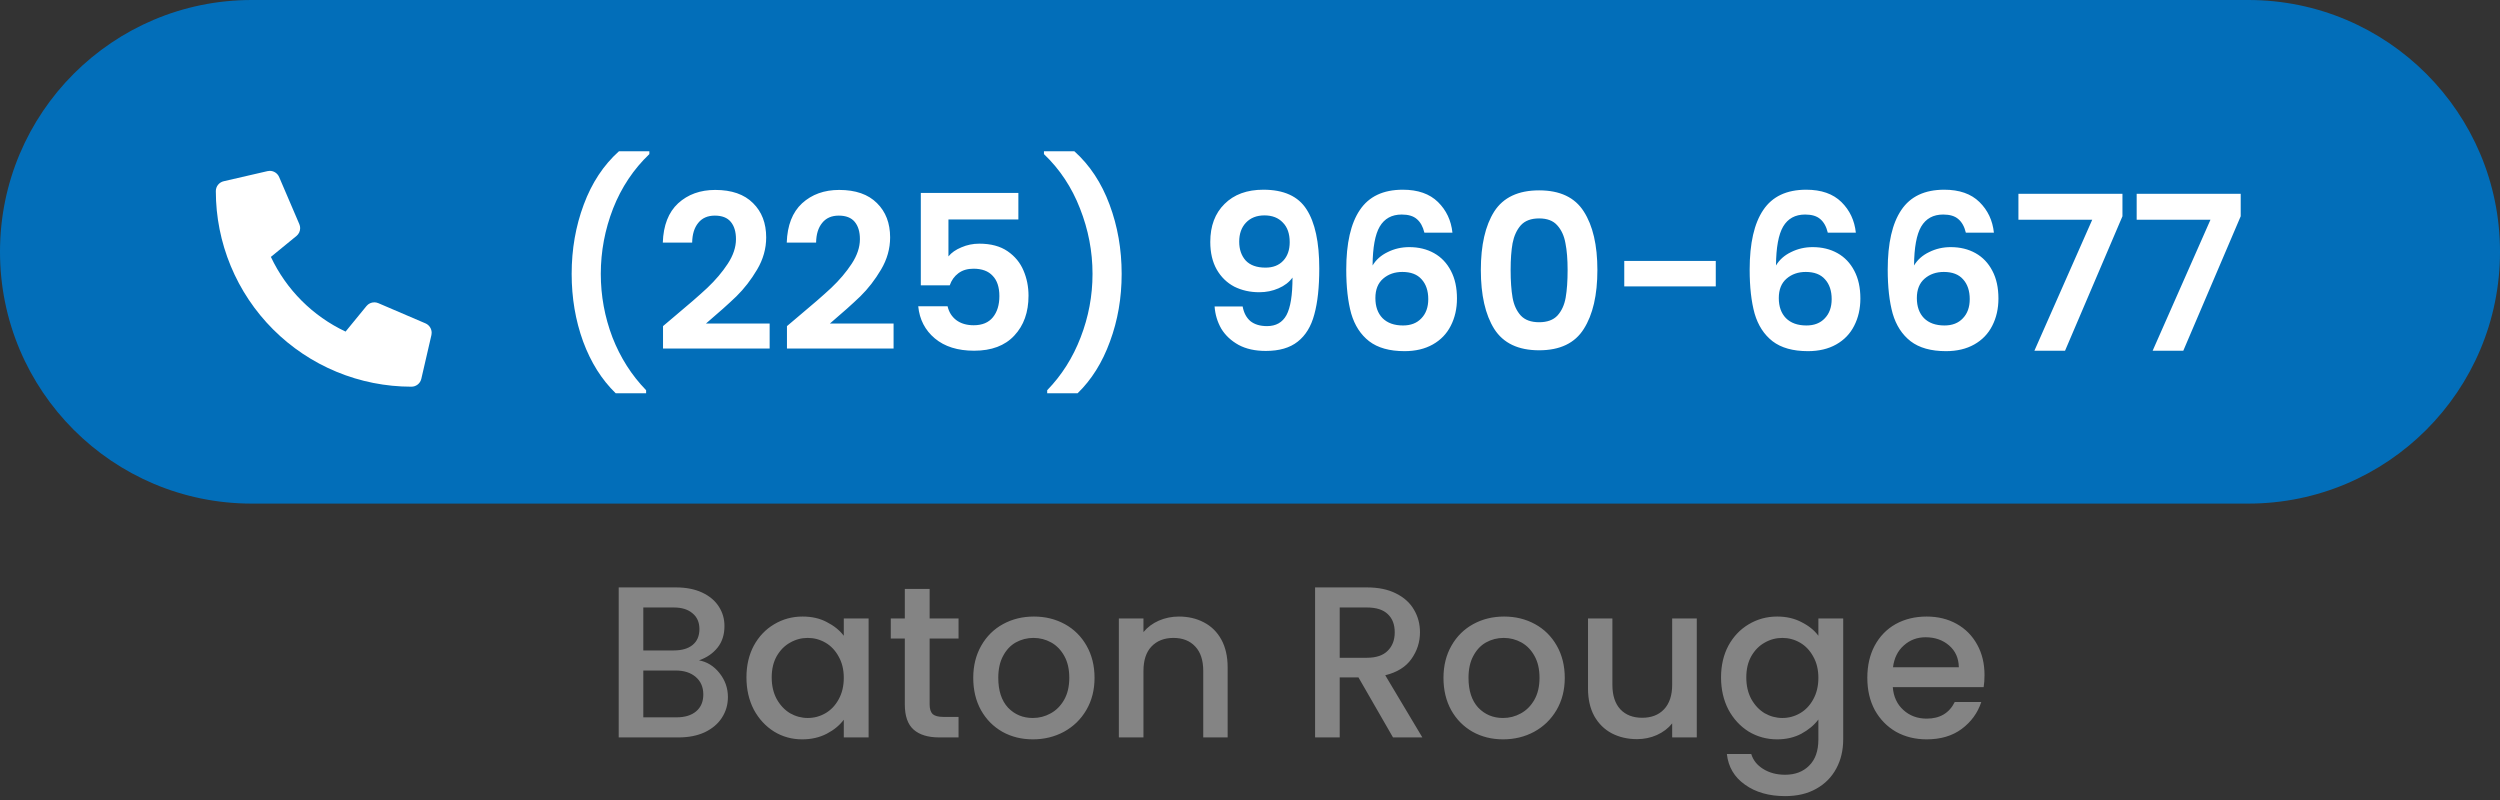
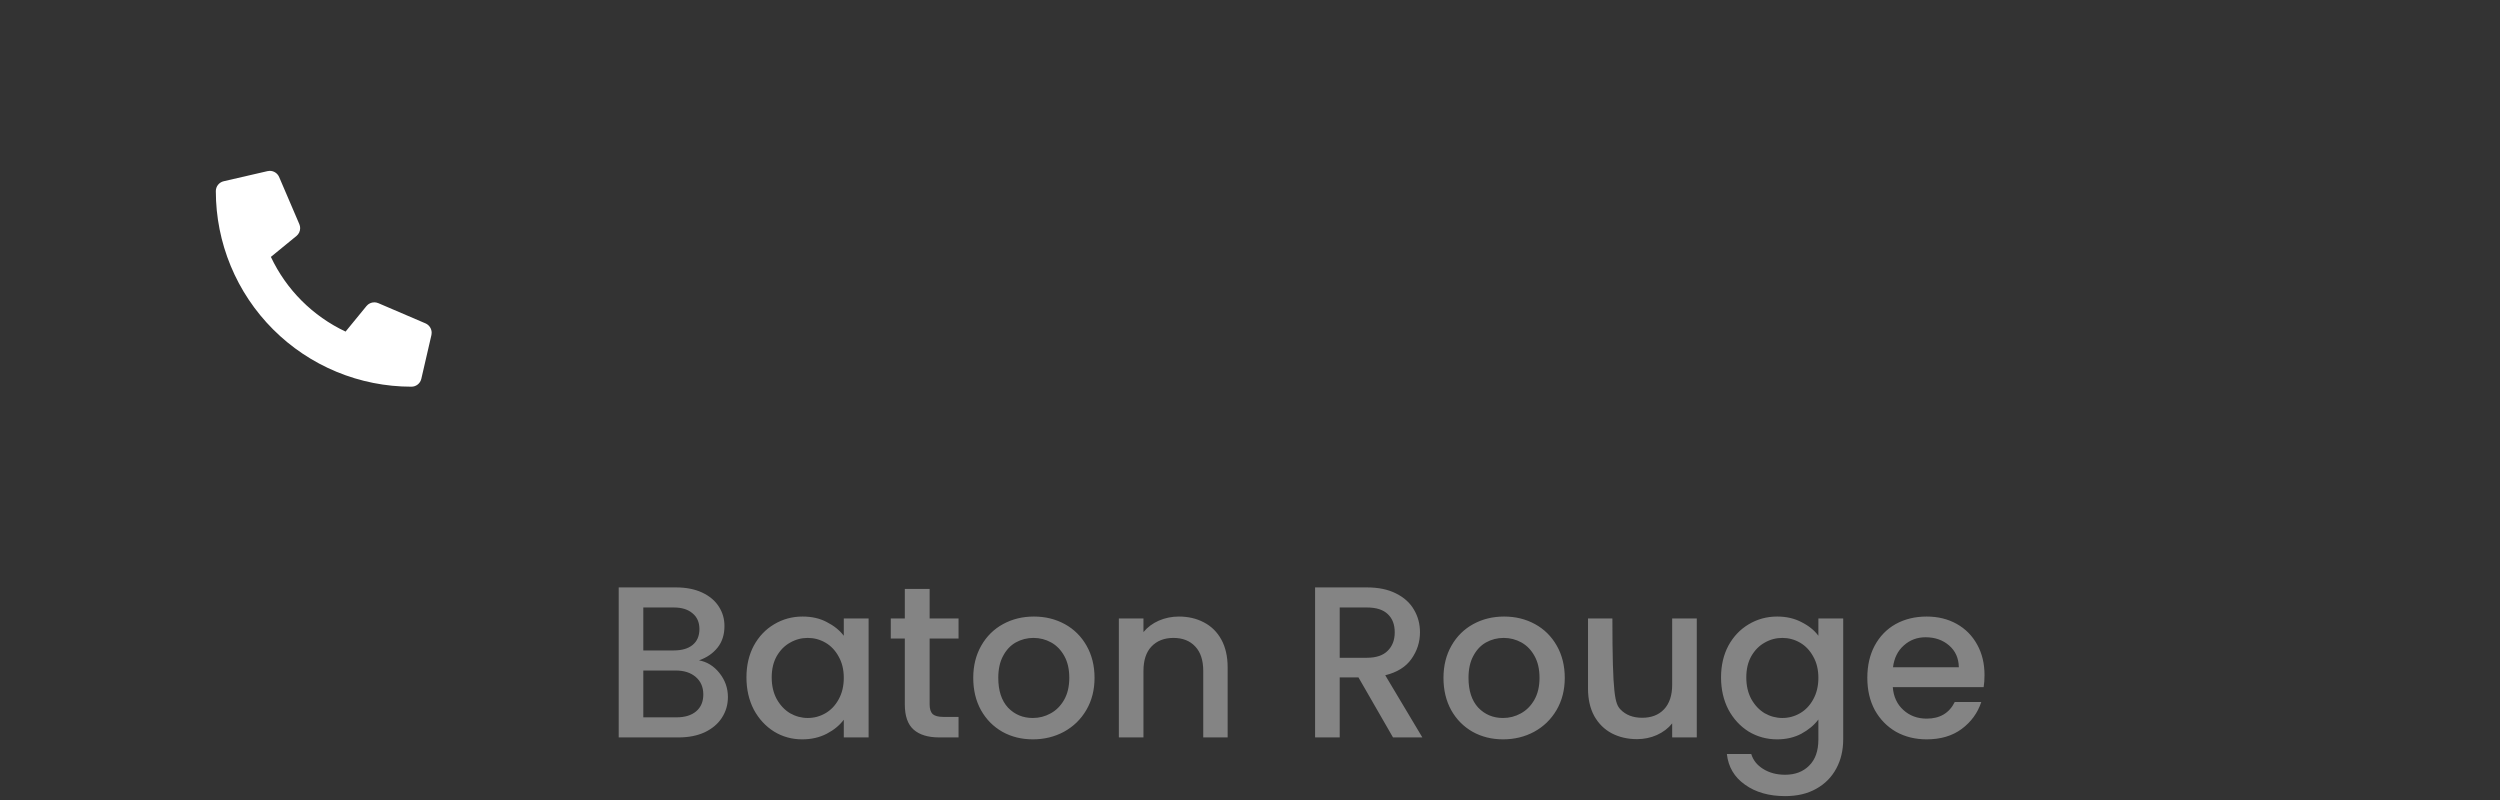
<svg xmlns="http://www.w3.org/2000/svg" width="278" height="89" viewBox="0 0 278 89" fill="none">
  <rect x="0" y="0" width="278" height="89" fill="#333333" stroke="none" />
-   <path d="M250 0H28C12.536 0 0 12.536 0 28C0 43.464 12.536 56 28 56H250C265.464 56 278 43.464 278 28C278 12.536 265.464 0 250 0Z" fill="#026EB9" />
  <path d="M47.315 35.959L42.065 33.709C41.926 33.65 41.776 33.619 41.625 33.619C41.458 33.619 41.293 33.656 41.142 33.727C40.992 33.798 40.858 33.903 40.753 34.032L38.428 36.873C34.778 35.154 31.841 32.217 30.122 28.567L32.963 26.242C33.093 26.137 33.197 26.004 33.269 25.854C33.341 25.703 33.378 25.538 33.378 25.371C33.378 25.219 33.347 25.069 33.287 24.929L31.037 19.679C30.949 19.477 30.804 19.306 30.62 19.185C30.435 19.064 30.22 19 30 19C29.916 19 29.832 19.01 29.75 19.029L24.875 20.154C24.627 20.211 24.405 20.35 24.246 20.549C24.087 20.748 24 20.995 24 21.25C24 24.106 24.562 26.935 25.655 29.574C26.748 32.213 28.35 34.61 30.37 36.63C32.39 38.65 34.787 40.252 37.426 41.345C40.065 42.438 42.894 43 45.75 43C46.005 43.001 46.252 42.914 46.452 42.756C46.652 42.598 46.792 42.376 46.85 42.128L47.975 37.253C47.993 37.17 48.001 37.085 48 37C48 36.779 47.934 36.562 47.813 36.377C47.691 36.192 47.518 36.047 47.315 35.959Z" fill="white" />
-   <path d="M68.464 43.728C66.912 42.224 65.704 40.304 64.84 37.968C63.992 35.632 63.568 33.128 63.568 30.456C63.568 27.72 64.016 25.152 64.912 22.752C65.808 20.336 67.112 18.36 68.824 16.824H72.208V17.136C70.448 18.816 69.104 20.832 68.176 23.184C67.264 25.536 66.808 27.96 66.808 30.456C66.808 32.888 67.24 35.24 68.104 37.512C68.984 39.768 70.232 41.728 71.848 43.392V43.728H68.464ZM74.976 35.208C76.512 33.928 77.736 32.864 78.648 32.016C79.56 31.152 80.32 30.256 80.928 29.328C81.536 28.4 81.84 27.488 81.84 26.592C81.84 25.776 81.648 25.136 81.264 24.672C80.88 24.208 80.288 23.976 79.488 23.976C78.688 23.976 78.072 24.248 77.64 24.792C77.208 25.32 76.984 26.048 76.968 26.976H73.704C73.768 25.056 74.336 23.6 75.408 22.608C76.496 21.616 77.872 21.12 79.536 21.12C81.36 21.12 82.76 21.608 83.736 22.584C84.712 23.544 85.2 24.816 85.2 26.4C85.2 27.648 84.864 28.84 84.192 29.976C83.52 31.112 82.752 32.104 81.888 32.952C81.024 33.784 79.896 34.792 78.504 35.976H85.584V38.76H73.728V36.264L74.976 35.208ZM88.758 35.208C90.294 33.928 91.518 32.864 92.43 32.016C93.342 31.152 94.102 30.256 94.71 29.328C95.318 28.4 95.622 27.488 95.622 26.592C95.622 25.776 95.43 25.136 95.046 24.672C94.662 24.208 94.07 23.976 93.27 23.976C92.47 23.976 91.854 24.248 91.422 24.792C90.99 25.32 90.766 26.048 90.75 26.976H87.486C87.55 25.056 88.118 23.6 89.19 22.608C90.278 21.616 91.654 21.12 93.318 21.12C95.142 21.12 96.542 21.608 97.518 22.584C98.494 23.544 98.982 24.816 98.982 26.4C98.982 27.648 98.646 28.84 97.974 29.976C97.302 31.112 96.534 32.104 95.67 32.952C94.806 33.784 93.678 34.792 92.286 35.976H99.366V38.76H87.51V36.264L88.758 35.208ZM113.243 24.408H105.467V28.512C105.803 28.096 106.283 27.76 106.907 27.504C107.531 27.232 108.195 27.096 108.899 27.096C110.179 27.096 111.227 27.376 112.043 27.936C112.859 28.496 113.451 29.216 113.819 30.096C114.187 30.96 114.371 31.888 114.371 32.88C114.371 34.72 113.843 36.2 112.787 37.32C111.747 38.44 110.259 39 108.323 39C106.499 39 105.043 38.544 103.955 37.632C102.867 36.72 102.251 35.528 102.107 34.056H105.371C105.515 34.696 105.835 35.208 106.331 35.592C106.843 35.976 107.491 36.168 108.275 36.168C109.219 36.168 109.931 35.872 110.411 35.28C110.891 34.688 111.131 33.904 111.131 32.928C111.131 31.936 110.883 31.184 110.387 30.672C109.907 30.144 109.195 29.88 108.251 29.88C107.579 29.88 107.019 30.048 106.571 30.384C106.123 30.72 105.803 31.168 105.611 31.728H102.395V21.456H113.243V24.408ZM116.448 43.728V43.392C118.064 41.728 119.304 39.768 120.168 37.512C121.048 35.24 121.488 32.888 121.488 30.456C121.488 27.96 121.024 25.536 120.096 23.184C119.184 20.832 117.848 18.816 116.088 17.136V16.824H119.472C121.184 18.36 122.488 20.336 123.384 22.752C124.28 25.152 124.728 27.72 124.728 30.456C124.728 33.128 124.296 35.632 123.432 37.968C122.584 40.304 121.384 42.224 119.832 43.728H116.448ZM138.183 34.08C138.311 34.784 138.599 35.328 139.047 35.712C139.511 36.08 140.127 36.264 140.895 36.264C141.887 36.264 142.607 35.856 143.055 35.04C143.503 34.208 143.727 32.816 143.727 30.864C143.359 31.376 142.839 31.776 142.167 32.064C141.511 32.352 140.799 32.496 140.031 32.496C139.007 32.496 138.079 32.288 137.247 31.872C136.431 31.44 135.783 30.808 135.303 29.976C134.823 29.128 134.583 28.104 134.583 26.904C134.583 25.128 135.111 23.72 136.167 22.68C137.223 21.624 138.663 21.096 140.487 21.096C142.759 21.096 144.359 21.824 145.287 23.28C146.231 24.736 146.703 26.928 146.703 29.856C146.703 31.936 146.519 33.64 146.151 34.968C145.799 36.296 145.183 37.304 144.303 37.992C143.439 38.68 142.255 39.024 140.751 39.024C139.567 39.024 138.559 38.8 137.727 38.352C136.895 37.888 136.255 37.288 135.807 36.552C135.375 35.8 135.127 34.976 135.063 34.08H138.183ZM140.727 29.76C141.559 29.76 142.215 29.504 142.695 28.992C143.175 28.48 143.415 27.792 143.415 26.928C143.415 25.984 143.159 25.256 142.647 24.744C142.151 24.216 141.471 23.952 140.607 23.952C139.743 23.952 139.055 24.224 138.543 24.768C138.047 25.296 137.799 26 137.799 26.88C137.799 27.728 138.039 28.424 138.519 28.968C139.015 29.496 139.751 29.76 140.727 29.76ZM158.391 25.872C158.231 25.2 157.951 24.696 157.551 24.36C157.167 24.024 156.607 23.856 155.871 23.856C154.767 23.856 153.951 24.304 153.423 25.2C152.911 26.08 152.647 27.52 152.631 29.52C153.015 28.88 153.575 28.384 154.311 28.032C155.047 27.664 155.847 27.48 156.711 27.48C157.751 27.48 158.671 27.704 159.471 28.152C160.271 28.6 160.895 29.256 161.343 30.12C161.791 30.968 162.015 31.992 162.015 33.192C162.015 34.328 161.783 35.344 161.319 36.24C160.871 37.12 160.207 37.808 159.327 38.304C158.447 38.8 157.399 39.048 156.183 39.048C154.519 39.048 153.207 38.68 152.247 37.944C151.303 37.208 150.639 36.184 150.255 34.872C149.887 33.544 149.703 31.912 149.703 29.976C149.703 27.048 150.207 24.84 151.215 23.352C152.223 21.848 153.815 21.096 155.991 21.096C157.671 21.096 158.975 21.552 159.903 22.464C160.831 23.376 161.367 24.512 161.511 25.872H158.391ZM155.943 30.24C155.095 30.24 154.383 30.488 153.807 30.984C153.231 31.48 152.943 32.2 152.943 33.144C152.943 34.088 153.207 34.832 153.735 35.376C154.279 35.92 155.039 36.192 156.015 36.192C156.879 36.192 157.559 35.928 158.055 35.4C158.567 34.872 158.823 34.16 158.823 33.264C158.823 32.336 158.575 31.6 158.079 31.056C157.599 30.512 156.887 30.24 155.943 30.24ZM164.67 30.024C164.67 27.256 165.166 25.088 166.158 23.52C167.166 21.952 168.83 21.168 171.15 21.168C173.47 21.168 175.126 21.952 176.118 23.52C177.126 25.088 177.63 27.256 177.63 30.024C177.63 32.808 177.126 34.992 176.118 36.576C175.126 38.16 173.47 38.952 171.15 38.952C168.83 38.952 167.166 38.16 166.158 36.576C165.166 34.992 164.67 32.808 164.67 30.024ZM174.318 30.024C174.318 28.84 174.238 27.848 174.078 27.048C173.934 26.232 173.63 25.568 173.166 25.056C172.718 24.544 172.046 24.288 171.15 24.288C170.254 24.288 169.574 24.544 169.11 25.056C168.662 25.568 168.358 26.232 168.198 27.048C168.054 27.848 167.982 28.84 167.982 30.024C167.982 31.24 168.054 32.264 168.198 33.096C168.342 33.912 168.646 34.576 169.11 35.088C169.574 35.584 170.254 35.832 171.15 35.832C172.046 35.832 172.726 35.584 173.19 35.088C173.654 34.576 173.958 33.912 174.102 33.096C174.246 32.264 174.318 31.24 174.318 30.024ZM190.794 29.016V31.848H180.618V29.016H190.794ZM203.25 25.872C203.09 25.2 202.81 24.696 202.41 24.36C202.026 24.024 201.466 23.856 200.73 23.856C199.626 23.856 198.81 24.304 198.282 25.2C197.77 26.08 197.506 27.52 197.49 29.52C197.874 28.88 198.434 28.384 199.17 28.032C199.906 27.664 200.706 27.48 201.57 27.48C202.61 27.48 203.53 27.704 204.33 28.152C205.13 28.6 205.754 29.256 206.202 30.12C206.65 30.968 206.874 31.992 206.874 33.192C206.874 34.328 206.642 35.344 206.178 36.24C205.73 37.12 205.066 37.808 204.186 38.304C203.306 38.8 202.258 39.048 201.042 39.048C199.378 39.048 198.066 38.68 197.106 37.944C196.162 37.208 195.498 36.184 195.114 34.872C194.746 33.544 194.562 31.912 194.562 29.976C194.562 27.048 195.066 24.84 196.074 23.352C197.082 21.848 198.674 21.096 200.85 21.096C202.53 21.096 203.834 21.552 204.762 22.464C205.69 23.376 206.226 24.512 206.37 25.872H203.25ZM200.802 30.24C199.954 30.24 199.242 30.488 198.666 30.984C198.09 31.48 197.802 32.2 197.802 33.144C197.802 34.088 198.066 34.832 198.594 35.376C199.138 35.92 199.898 36.192 200.874 36.192C201.738 36.192 202.418 35.928 202.914 35.4C203.426 34.872 203.682 34.16 203.682 33.264C203.682 32.336 203.434 31.6 202.938 31.056C202.458 30.512 201.746 30.24 200.802 30.24ZM218.602 25.872C218.442 25.2 218.162 24.696 217.762 24.36C217.378 24.024 216.818 23.856 216.082 23.856C214.978 23.856 214.162 24.304 213.634 25.2C213.122 26.08 212.858 27.52 212.842 29.52C213.226 28.88 213.786 28.384 214.522 28.032C215.258 27.664 216.058 27.48 216.922 27.48C217.962 27.48 218.882 27.704 219.682 28.152C220.482 28.6 221.106 29.256 221.554 30.12C222.002 30.968 222.226 31.992 222.226 33.192C222.226 34.328 221.994 35.344 221.53 36.24C221.082 37.12 220.418 37.808 219.538 38.304C218.658 38.8 217.61 39.048 216.394 39.048C214.73 39.048 213.418 38.68 212.458 37.944C211.514 37.208 210.85 36.184 210.466 34.872C210.098 33.544 209.914 31.912 209.914 29.976C209.914 27.048 210.418 24.84 211.426 23.352C212.434 21.848 214.026 21.096 216.202 21.096C217.882 21.096 219.186 21.552 220.114 22.464C221.042 23.376 221.578 24.512 221.722 25.872H218.602ZM216.154 30.24C215.306 30.24 214.594 30.488 214.018 30.984C213.442 31.48 213.154 32.2 213.154 33.144C213.154 34.088 213.418 34.832 213.946 35.376C214.49 35.92 215.25 36.192 216.226 36.192C217.09 36.192 217.77 35.928 218.266 35.4C218.778 34.872 219.034 34.16 219.034 33.264C219.034 32.336 218.786 31.6 218.29 31.056C217.81 30.512 217.098 30.24 216.154 30.24ZM236.017 24.048L229.633 39H226.225L232.657 24.432H224.449V21.552H236.017V24.048ZM249.166 24.048L242.782 39H239.374L245.806 24.432H237.598V21.552H249.166V24.048Z" fill="white" />
-   <path d="M77.728 73.432C78.624 73.592 79.384 74.064 80.008 74.848C80.632 75.632 80.944 76.52 80.944 77.512C80.944 78.36 80.72 79.128 80.272 79.816C79.84 80.488 79.208 81.024 78.376 81.424C77.544 81.808 76.576 82 75.472 82H68.8V65.32H75.16C76.296 65.32 77.272 65.512 78.088 65.896C78.904 66.28 79.52 66.8 79.936 67.456C80.352 68.096 80.56 68.816 80.56 69.616C80.56 70.576 80.304 71.376 79.792 72.016C79.28 72.656 78.592 73.128 77.728 73.432ZM71.536 72.328H74.92C75.816 72.328 76.512 72.128 77.008 71.728C77.52 71.312 77.776 70.72 77.776 69.952C77.776 69.2 77.52 68.616 77.008 68.2C76.512 67.768 75.816 67.552 74.92 67.552H71.536V72.328ZM75.232 79.768C76.16 79.768 76.888 79.544 77.416 79.096C77.944 78.648 78.208 78.024 78.208 77.224C78.208 76.408 77.928 75.76 77.368 75.28C76.808 74.8 76.064 74.56 75.136 74.56H71.536V79.768H75.232ZM83.005 75.328C83.005 74 83.277 72.824 83.821 71.8C84.381 70.776 85.133 69.984 86.077 69.424C87.037 68.848 88.093 68.56 89.245 68.56C90.285 68.56 91.189 68.768 91.957 69.184C92.741 69.584 93.365 70.088 93.829 70.696V68.776H96.589V82H93.829V80.032C93.365 80.656 92.733 81.176 91.933 81.592C91.133 82.008 90.221 82.216 89.197 82.216C88.061 82.216 87.021 81.928 86.077 81.352C85.133 80.76 84.381 79.944 83.821 78.904C83.277 77.848 83.005 76.656 83.005 75.328ZM93.829 75.376C93.829 74.464 93.637 73.672 93.253 73C92.885 72.328 92.397 71.816 91.789 71.464C91.181 71.112 90.525 70.936 89.821 70.936C89.117 70.936 88.461 71.112 87.853 71.464C87.245 71.8 86.749 72.304 86.365 72.976C85.997 73.632 85.813 74.416 85.813 75.328C85.813 76.24 85.997 77.04 86.365 77.728C86.749 78.416 87.245 78.944 87.853 79.312C88.477 79.664 89.133 79.84 89.821 79.84C90.525 79.84 91.181 79.664 91.789 79.312C92.397 78.96 92.885 78.448 93.253 77.776C93.637 77.088 93.829 76.288 93.829 75.376ZM103.375 71.008V78.328C103.375 78.824 103.487 79.184 103.711 79.408C103.951 79.616 104.351 79.72 104.911 79.72H106.591V82H104.431C103.199 82 102.255 81.712 101.599 81.136C100.943 80.56 100.615 79.624 100.615 78.328V71.008H99.055V68.776H100.615V65.488H103.375V68.776H106.591V71.008H103.375ZM114.849 82.216C113.601 82.216 112.473 81.936 111.465 81.376C110.457 80.8 109.665 80 109.089 78.976C108.513 77.936 108.225 76.736 108.225 75.376C108.225 74.032 108.521 72.84 109.113 71.8C109.705 70.76 110.513 69.96 111.537 69.4C112.561 68.84 113.705 68.56 114.969 68.56C116.233 68.56 117.377 68.84 118.401 69.4C119.425 69.96 120.233 70.76 120.825 71.8C121.417 72.84 121.713 74.032 121.713 75.376C121.713 76.72 121.409 77.912 120.801 78.952C120.193 79.992 119.361 80.8 118.305 81.376C117.265 81.936 116.113 82.216 114.849 82.216ZM114.849 79.84C115.553 79.84 116.209 79.672 116.817 79.336C117.441 79 117.945 78.496 118.329 77.824C118.713 77.152 118.905 76.336 118.905 75.376C118.905 74.416 118.721 73.608 118.353 72.952C117.985 72.28 117.497 71.776 116.889 71.44C116.281 71.104 115.625 70.936 114.921 70.936C114.217 70.936 113.561 71.104 112.953 71.44C112.361 71.776 111.889 72.28 111.537 72.952C111.185 73.608 111.009 74.416 111.009 75.376C111.009 76.8 111.369 77.904 112.089 78.688C112.825 79.456 113.745 79.84 114.849 79.84ZM131.089 68.56C132.129 68.56 133.057 68.776 133.873 69.208C134.705 69.64 135.353 70.28 135.817 71.128C136.281 71.976 136.513 73 136.513 74.2V82H133.801V74.608C133.801 73.424 133.505 72.52 132.913 71.896C132.321 71.256 131.513 70.936 130.489 70.936C129.465 70.936 128.649 71.256 128.041 71.896C127.449 72.52 127.153 73.424 127.153 74.608V82H124.417V68.776H127.153V70.288C127.601 69.744 128.169 69.32 128.857 69.016C129.561 68.712 130.305 68.56 131.089 68.56ZM154.902 82L151.062 75.328H148.974V82H146.238V65.32H151.998C153.278 65.32 154.358 65.544 155.238 65.992C156.134 66.44 156.798 67.04 157.23 67.792C157.678 68.544 157.902 69.384 157.902 70.312C157.902 71.4 157.582 72.392 156.942 73.288C156.318 74.168 155.35 74.768 154.038 75.088L158.166 82H154.902ZM148.974 73.144H151.998C153.022 73.144 153.79 72.888 154.302 72.376C154.83 71.864 155.094 71.176 155.094 70.312C155.094 69.448 154.838 68.776 154.326 68.296C153.814 67.8 153.038 67.552 151.998 67.552H148.974V73.144ZM167.138 82.216C165.89 82.216 164.762 81.936 163.754 81.376C162.746 80.8 161.954 80 161.378 78.976C160.802 77.936 160.514 76.736 160.514 75.376C160.514 74.032 160.81 72.84 161.402 71.8C161.994 70.76 162.802 69.96 163.826 69.4C164.85 68.84 165.994 68.56 167.258 68.56C168.522 68.56 169.666 68.84 170.69 69.4C171.714 69.96 172.522 70.76 173.114 71.8C173.706 72.84 174.002 74.032 174.002 75.376C174.002 76.72 173.698 77.912 173.09 78.952C172.482 79.992 171.65 80.8 170.594 81.376C169.554 81.936 168.402 82.216 167.138 82.216ZM167.138 79.84C167.842 79.84 168.498 79.672 169.106 79.336C169.73 79 170.234 78.496 170.618 77.824C171.002 77.152 171.194 76.336 171.194 75.376C171.194 74.416 171.01 73.608 170.642 72.952C170.274 72.28 169.786 71.776 169.178 71.44C168.57 71.104 167.914 70.936 167.21 70.936C166.506 70.936 165.85 71.104 165.242 71.44C164.65 71.776 164.178 72.28 163.826 72.952C163.474 73.608 163.298 74.416 163.298 75.376C163.298 76.8 163.658 77.904 164.378 78.688C165.114 79.456 166.034 79.84 167.138 79.84ZM188.682 68.776V82H185.946V80.44C185.514 80.984 184.946 81.416 184.242 81.736C183.554 82.04 182.818 82.192 182.034 82.192C180.994 82.192 180.058 81.976 179.226 81.544C178.41 81.112 177.762 80.472 177.282 79.624C176.818 78.776 176.586 77.752 176.586 76.552V68.776H179.298V76.144C179.298 77.328 179.594 78.24 180.186 78.88C180.778 79.504 181.586 79.816 182.61 79.816C183.634 79.816 184.442 79.504 185.034 78.88C185.642 78.24 185.946 77.328 185.946 76.144V68.776H188.682ZM197.62 68.56C198.644 68.56 199.548 68.768 200.332 69.184C201.132 69.584 201.756 70.088 202.204 70.696V68.776H204.964V82.216C204.964 83.432 204.708 84.512 204.196 85.456C203.684 86.416 202.94 87.168 201.964 87.712C201.004 88.256 199.852 88.528 198.508 88.528C196.716 88.528 195.228 88.104 194.044 87.256C192.86 86.424 192.188 85.288 192.028 83.848H194.74C194.948 84.536 195.388 85.088 196.06 85.504C196.748 85.936 197.564 86.152 198.508 86.152C199.612 86.152 200.5 85.816 201.172 85.144C201.86 84.472 202.204 83.496 202.204 82.216V80.008C201.74 80.632 201.108 81.16 200.308 81.592C199.524 82.008 198.628 82.216 197.62 82.216C196.468 82.216 195.412 81.928 194.452 81.352C193.508 80.76 192.756 79.944 192.196 78.904C191.652 77.848 191.38 76.656 191.38 75.328C191.38 74 191.652 72.824 192.196 71.8C192.756 70.776 193.508 69.984 194.452 69.424C195.412 68.848 196.468 68.56 197.62 68.56ZM202.204 75.376C202.204 74.464 202.012 73.672 201.628 73C201.26 72.328 200.772 71.816 200.164 71.464C199.556 71.112 198.9 70.936 198.196 70.936C197.492 70.936 196.836 71.112 196.228 71.464C195.62 71.8 195.124 72.304 194.74 72.976C194.372 73.632 194.188 74.416 194.188 75.328C194.188 76.24 194.372 77.04 194.74 77.728C195.124 78.416 195.62 78.944 196.228 79.312C196.852 79.664 197.508 79.84 198.196 79.84C198.9 79.84 199.556 79.664 200.164 79.312C200.772 78.96 201.26 78.448 201.628 77.776C202.012 77.088 202.204 76.288 202.204 75.376ZM220.678 75.064C220.678 75.56 220.646 76.008 220.582 76.408H210.478C210.558 77.464 210.95 78.312 211.654 78.952C212.358 79.592 213.222 79.912 214.246 79.912C215.718 79.912 216.758 79.296 217.366 78.064H220.318C219.918 79.28 219.19 80.28 218.134 81.064C217.094 81.832 215.798 82.216 214.246 82.216C212.982 82.216 211.846 81.936 210.838 81.376C209.846 80.8 209.062 80 208.486 78.976C207.926 77.936 207.646 76.736 207.646 75.376C207.646 74.016 207.918 72.824 208.462 71.8C209.022 70.76 209.798 69.96 210.79 69.4C211.798 68.84 212.95 68.56 214.246 68.56C215.494 68.56 216.606 68.832 217.582 69.376C218.558 69.92 219.318 70.688 219.862 71.68C220.406 72.656 220.678 73.784 220.678 75.064ZM217.822 74.2C217.806 73.192 217.446 72.384 216.742 71.776C216.038 71.168 215.166 70.864 214.126 70.864C213.182 70.864 212.374 71.168 211.702 71.776C211.03 72.368 210.63 73.176 210.502 74.2H217.822Z" fill="#848484" />
+   <path d="M77.728 73.432C78.624 73.592 79.384 74.064 80.008 74.848C80.632 75.632 80.944 76.52 80.944 77.512C80.944 78.36 80.72 79.128 80.272 79.816C79.84 80.488 79.208 81.024 78.376 81.424C77.544 81.808 76.576 82 75.472 82H68.8V65.32H75.16C76.296 65.32 77.272 65.512 78.088 65.896C78.904 66.28 79.52 66.8 79.936 67.456C80.352 68.096 80.56 68.816 80.56 69.616C80.56 70.576 80.304 71.376 79.792 72.016C79.28 72.656 78.592 73.128 77.728 73.432ZM71.536 72.328H74.92C75.816 72.328 76.512 72.128 77.008 71.728C77.52 71.312 77.776 70.72 77.776 69.952C77.776 69.2 77.52 68.616 77.008 68.2C76.512 67.768 75.816 67.552 74.92 67.552H71.536V72.328ZM75.232 79.768C76.16 79.768 76.888 79.544 77.416 79.096C77.944 78.648 78.208 78.024 78.208 77.224C78.208 76.408 77.928 75.76 77.368 75.28C76.808 74.8 76.064 74.56 75.136 74.56H71.536V79.768H75.232ZM83.005 75.328C83.005 74 83.277 72.824 83.821 71.8C84.381 70.776 85.133 69.984 86.077 69.424C87.037 68.848 88.093 68.56 89.245 68.56C90.285 68.56 91.189 68.768 91.957 69.184C92.741 69.584 93.365 70.088 93.829 70.696V68.776H96.589V82H93.829V80.032C93.365 80.656 92.733 81.176 91.933 81.592C91.133 82.008 90.221 82.216 89.197 82.216C88.061 82.216 87.021 81.928 86.077 81.352C85.133 80.76 84.381 79.944 83.821 78.904C83.277 77.848 83.005 76.656 83.005 75.328ZM93.829 75.376C93.829 74.464 93.637 73.672 93.253 73C92.885 72.328 92.397 71.816 91.789 71.464C91.181 71.112 90.525 70.936 89.821 70.936C89.117 70.936 88.461 71.112 87.853 71.464C87.245 71.8 86.749 72.304 86.365 72.976C85.997 73.632 85.813 74.416 85.813 75.328C85.813 76.24 85.997 77.04 86.365 77.728C86.749 78.416 87.245 78.944 87.853 79.312C88.477 79.664 89.133 79.84 89.821 79.84C90.525 79.84 91.181 79.664 91.789 79.312C92.397 78.96 92.885 78.448 93.253 77.776C93.637 77.088 93.829 76.288 93.829 75.376ZM103.375 71.008V78.328C103.375 78.824 103.487 79.184 103.711 79.408C103.951 79.616 104.351 79.72 104.911 79.72H106.591V82H104.431C103.199 82 102.255 81.712 101.599 81.136C100.943 80.56 100.615 79.624 100.615 78.328V71.008H99.055V68.776H100.615V65.488H103.375V68.776H106.591V71.008H103.375ZM114.849 82.216C113.601 82.216 112.473 81.936 111.465 81.376C110.457 80.8 109.665 80 109.089 78.976C108.513 77.936 108.225 76.736 108.225 75.376C108.225 74.032 108.521 72.84 109.113 71.8C109.705 70.76 110.513 69.96 111.537 69.4C112.561 68.84 113.705 68.56 114.969 68.56C116.233 68.56 117.377 68.84 118.401 69.4C119.425 69.96 120.233 70.76 120.825 71.8C121.417 72.84 121.713 74.032 121.713 75.376C121.713 76.72 121.409 77.912 120.801 78.952C120.193 79.992 119.361 80.8 118.305 81.376C117.265 81.936 116.113 82.216 114.849 82.216ZM114.849 79.84C115.553 79.84 116.209 79.672 116.817 79.336C117.441 79 117.945 78.496 118.329 77.824C118.713 77.152 118.905 76.336 118.905 75.376C118.905 74.416 118.721 73.608 118.353 72.952C117.985 72.28 117.497 71.776 116.889 71.44C116.281 71.104 115.625 70.936 114.921 70.936C114.217 70.936 113.561 71.104 112.953 71.44C112.361 71.776 111.889 72.28 111.537 72.952C111.185 73.608 111.009 74.416 111.009 75.376C111.009 76.8 111.369 77.904 112.089 78.688C112.825 79.456 113.745 79.84 114.849 79.84ZM131.089 68.56C132.129 68.56 133.057 68.776 133.873 69.208C134.705 69.64 135.353 70.28 135.817 71.128C136.281 71.976 136.513 73 136.513 74.2V82H133.801V74.608C133.801 73.424 133.505 72.52 132.913 71.896C132.321 71.256 131.513 70.936 130.489 70.936C129.465 70.936 128.649 71.256 128.041 71.896C127.449 72.52 127.153 73.424 127.153 74.608V82H124.417V68.776H127.153V70.288C127.601 69.744 128.169 69.32 128.857 69.016C129.561 68.712 130.305 68.56 131.089 68.56ZM154.902 82L151.062 75.328H148.974V82H146.238V65.32H151.998C153.278 65.32 154.358 65.544 155.238 65.992C156.134 66.44 156.798 67.04 157.23 67.792C157.678 68.544 157.902 69.384 157.902 70.312C157.902 71.4 157.582 72.392 156.942 73.288C156.318 74.168 155.35 74.768 154.038 75.088L158.166 82H154.902ZM148.974 73.144H151.998C153.022 73.144 153.79 72.888 154.302 72.376C154.83 71.864 155.094 71.176 155.094 70.312C155.094 69.448 154.838 68.776 154.326 68.296C153.814 67.8 153.038 67.552 151.998 67.552H148.974V73.144ZM167.138 82.216C165.89 82.216 164.762 81.936 163.754 81.376C162.746 80.8 161.954 80 161.378 78.976C160.802 77.936 160.514 76.736 160.514 75.376C160.514 74.032 160.81 72.84 161.402 71.8C161.994 70.76 162.802 69.96 163.826 69.4C164.85 68.84 165.994 68.56 167.258 68.56C168.522 68.56 169.666 68.84 170.69 69.4C171.714 69.96 172.522 70.76 173.114 71.8C173.706 72.84 174.002 74.032 174.002 75.376C174.002 76.72 173.698 77.912 173.09 78.952C172.482 79.992 171.65 80.8 170.594 81.376C169.554 81.936 168.402 82.216 167.138 82.216ZM167.138 79.84C167.842 79.84 168.498 79.672 169.106 79.336C169.73 79 170.234 78.496 170.618 77.824C171.002 77.152 171.194 76.336 171.194 75.376C171.194 74.416 171.01 73.608 170.642 72.952C170.274 72.28 169.786 71.776 169.178 71.44C168.57 71.104 167.914 70.936 167.21 70.936C166.506 70.936 165.85 71.104 165.242 71.44C164.65 71.776 164.178 72.28 163.826 72.952C163.474 73.608 163.298 74.416 163.298 75.376C163.298 76.8 163.658 77.904 164.378 78.688C165.114 79.456 166.034 79.84 167.138 79.84ZM188.682 68.776V82H185.946V80.44C185.514 80.984 184.946 81.416 184.242 81.736C183.554 82.04 182.818 82.192 182.034 82.192C180.994 82.192 180.058 81.976 179.226 81.544C178.41 81.112 177.762 80.472 177.282 79.624C176.818 78.776 176.586 77.752 176.586 76.552V68.776H179.298C179.298 77.328 179.594 78.24 180.186 78.88C180.778 79.504 181.586 79.816 182.61 79.816C183.634 79.816 184.442 79.504 185.034 78.88C185.642 78.24 185.946 77.328 185.946 76.144V68.776H188.682ZM197.62 68.56C198.644 68.56 199.548 68.768 200.332 69.184C201.132 69.584 201.756 70.088 202.204 70.696V68.776H204.964V82.216C204.964 83.432 204.708 84.512 204.196 85.456C203.684 86.416 202.94 87.168 201.964 87.712C201.004 88.256 199.852 88.528 198.508 88.528C196.716 88.528 195.228 88.104 194.044 87.256C192.86 86.424 192.188 85.288 192.028 83.848H194.74C194.948 84.536 195.388 85.088 196.06 85.504C196.748 85.936 197.564 86.152 198.508 86.152C199.612 86.152 200.5 85.816 201.172 85.144C201.86 84.472 202.204 83.496 202.204 82.216V80.008C201.74 80.632 201.108 81.16 200.308 81.592C199.524 82.008 198.628 82.216 197.62 82.216C196.468 82.216 195.412 81.928 194.452 81.352C193.508 80.76 192.756 79.944 192.196 78.904C191.652 77.848 191.38 76.656 191.38 75.328C191.38 74 191.652 72.824 192.196 71.8C192.756 70.776 193.508 69.984 194.452 69.424C195.412 68.848 196.468 68.56 197.62 68.56ZM202.204 75.376C202.204 74.464 202.012 73.672 201.628 73C201.26 72.328 200.772 71.816 200.164 71.464C199.556 71.112 198.9 70.936 198.196 70.936C197.492 70.936 196.836 71.112 196.228 71.464C195.62 71.8 195.124 72.304 194.74 72.976C194.372 73.632 194.188 74.416 194.188 75.328C194.188 76.24 194.372 77.04 194.74 77.728C195.124 78.416 195.62 78.944 196.228 79.312C196.852 79.664 197.508 79.84 198.196 79.84C198.9 79.84 199.556 79.664 200.164 79.312C200.772 78.96 201.26 78.448 201.628 77.776C202.012 77.088 202.204 76.288 202.204 75.376ZM220.678 75.064C220.678 75.56 220.646 76.008 220.582 76.408H210.478C210.558 77.464 210.95 78.312 211.654 78.952C212.358 79.592 213.222 79.912 214.246 79.912C215.718 79.912 216.758 79.296 217.366 78.064H220.318C219.918 79.28 219.19 80.28 218.134 81.064C217.094 81.832 215.798 82.216 214.246 82.216C212.982 82.216 211.846 81.936 210.838 81.376C209.846 80.8 209.062 80 208.486 78.976C207.926 77.936 207.646 76.736 207.646 75.376C207.646 74.016 207.918 72.824 208.462 71.8C209.022 70.76 209.798 69.96 210.79 69.4C211.798 68.84 212.95 68.56 214.246 68.56C215.494 68.56 216.606 68.832 217.582 69.376C218.558 69.92 219.318 70.688 219.862 71.68C220.406 72.656 220.678 73.784 220.678 75.064ZM217.822 74.2C217.806 73.192 217.446 72.384 216.742 71.776C216.038 71.168 215.166 70.864 214.126 70.864C213.182 70.864 212.374 71.168 211.702 71.776C211.03 72.368 210.63 73.176 210.502 74.2H217.822Z" fill="#848484" />
</svg>